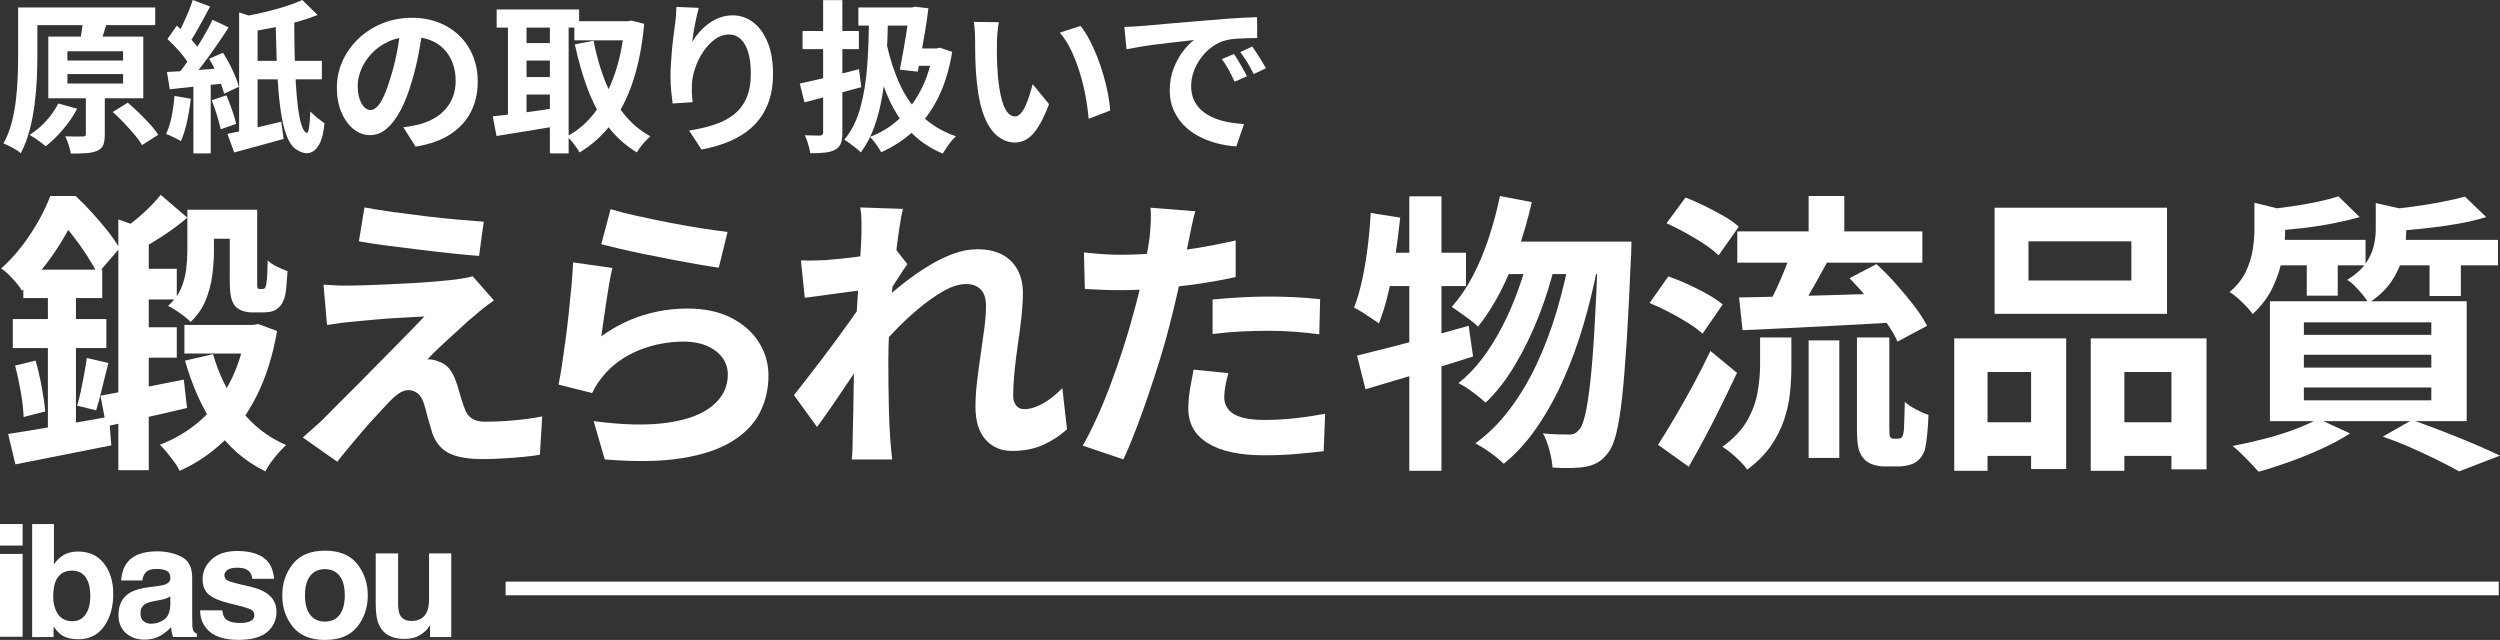
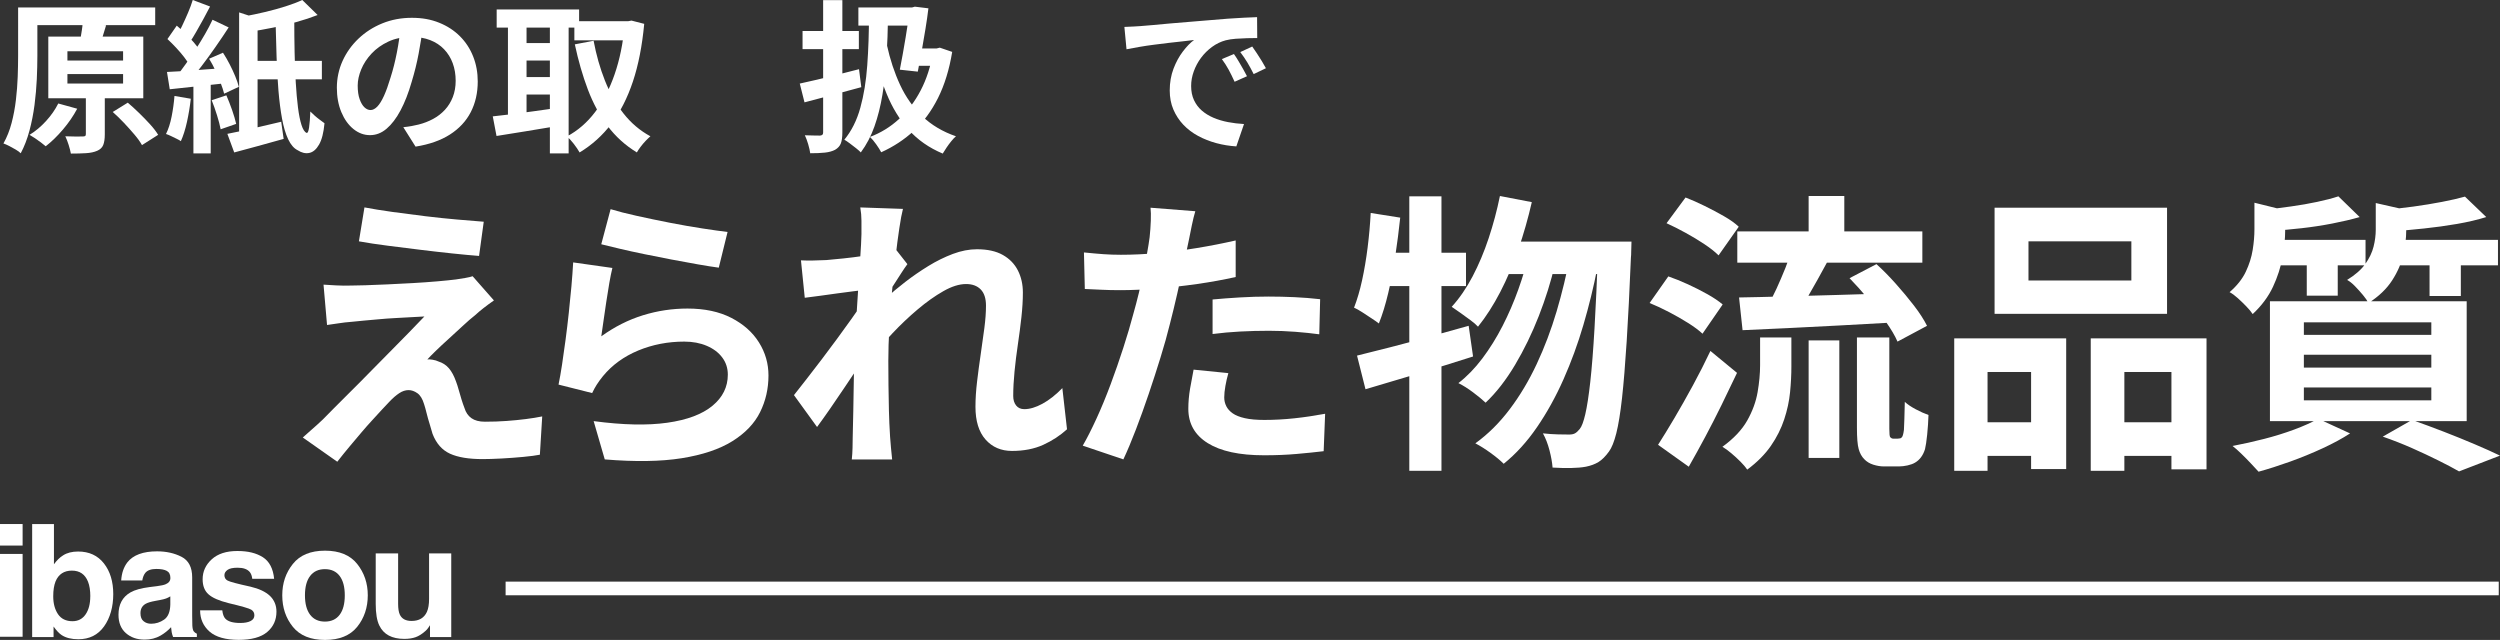
<svg xmlns="http://www.w3.org/2000/svg" id="_レイヤー_2" data-name="レイヤー 2" viewBox="0 0 974.08 249.34">
  <rect x="0" y="0" width="974.08" height="249.34" fill="#333333" stroke="none" />
  <defs>
    <style>
      .cls-1 {
        fill: #fff;
      }
    </style>
  </defs>
  <g id="_レイヤー_1-2" data-name="レイヤー 1">
    <g>
      <g>
        <path class="cls-1" d="M7.06,2.92h7.5v18.89c0,2.76-.08,5.77-.22,9.03-.15,3.27-.45,6.61-.89,10.05-.45,3.43-1.1,6.77-1.97,10.02-.87,3.24-2,6.18-3.4,8.81-.47-.47-1.11-.94-1.94-1.43-.83-.49-1.67-.95-2.54-1.4s-1.62-.77-2.26-.99c1.36-2.42,2.42-5.08,3.18-7.98.76-2.9,1.32-5.89,1.68-8.97.36-3.07.59-6.07.7-9,.1-2.92.16-5.64.16-8.14V2.92ZM22.7,40.32l7.38,2.04c-1.48,2.8-3.34,5.5-5.56,8.11s-4.46,4.78-6.71,6.52c-.51-.42-1.13-.92-1.88-1.5-.74-.57-1.52-1.12-2.32-1.65-.81-.53-1.51-.96-2.1-1.3,2.29-1.4,4.43-3.19,6.42-5.37,1.99-2.18,3.58-4.46,4.77-6.84ZM11.57,2.92h48.9v6.87H11.57V2.92ZM18.82,14.25h37.01v24.04H18.82V14.25ZM33.45,35.1h7.38v17.3c0,1.7-.2,3.05-.6,4.07-.4,1.02-1.2,1.78-2.38,2.29-1.19.51-2.63.82-4.32.92-1.7.11-3.67.16-5.92.16-.17-.98-.46-2.1-.86-3.37-.4-1.27-.84-2.39-1.3-3.37,1.4.04,2.78.08,4.13.1,1.36.02,2.25.01,2.67-.03.47,0,.78-.06.95-.19.17-.13.25-.38.25-.76v-17.11ZM26.27,19.97v3.62h21.69v-3.62h-21.69ZM26.27,28.87v3.69h21.69v-3.69h-21.69ZM32.18,9.22l9.16.64c-.47,1.61-.92,3.11-1.37,4.48-.44,1.38-.82,2.55-1.11,3.53l-7.89-.83c.17-.76.33-1.61.48-2.54.15-.93.3-1.85.45-2.77.15-.91.24-1.75.29-2.51ZM43.94,43.62l5.85-3.62c1.4,1.19,2.86,2.52,4.39,4.01,1.53,1.48,2.96,2.96,4.29,4.42,1.33,1.46,2.38,2.83,3.15,4.1l-6.3,4.01c-.68-1.23-1.65-2.6-2.93-4.1-1.27-1.5-2.64-3.03-4.1-4.58-1.46-1.55-2.92-2.96-4.36-4.23Z" />
        <path class="cls-1" d="M67.98,37.39l6.36,1.08c-.34,3.05-.84,6.06-1.49,9.03-.66,2.97-1.45,5.47-2.38,7.5-.42-.3-.99-.62-1.69-.95-.7-.34-1.42-.69-2.16-1.05-.74-.36-1.39-.62-1.94-.79.93-1.87,1.66-4.13,2.19-6.8.53-2.67.9-5.34,1.11-8.01ZM65.06,28.04c2.97-.13,6.53-.35,10.68-.67,4.15-.32,8.37-.62,12.66-.92l.19,5.91c-3.94.42-7.88.85-11.8,1.27-3.92.42-7.47.81-10.65,1.15l-1.08-6.74ZM65.25,15.2l3.62-5.21c1.1.93,2.24,1.97,3.4,3.12,1.17,1.15,2.25,2.28,3.24,3.4,1,1.12,1.75,2.17,2.26,3.15l-3.82,5.98c-.51-1.02-1.24-2.14-2.19-3.37s-2-2.46-3.15-3.69c-1.15-1.23-2.27-2.35-3.37-3.37ZM75.11,0l6.74,2.54c-.85,1.65-1.75,3.34-2.7,5.06-.95,1.72-1.88,3.36-2.77,4.93-.89,1.57-1.76,2.97-2.61,4.2l-5.15-2.23c.76-1.27,1.55-2.76,2.35-4.45.8-1.7,1.58-3.41,2.32-5.15.74-1.74,1.35-3.37,1.81-4.9ZM82.8,7.69l6.3,2.99c-1.57,2.42-3.27,4.95-5.12,7.6-1.84,2.65-3.69,5.18-5.53,7.6-1.84,2.42-3.59,4.54-5.25,6.36l-4.45-2.54c1.19-1.44,2.43-3.07,3.72-4.9s2.58-3.72,3.85-5.69c1.27-1.97,2.47-3.93,3.59-5.88s2.09-3.79,2.89-5.53ZM75.36,31.35h6.74v28.43h-6.74v-28.43ZM81.47,22.89l5.41-2.35c.89,1.36,1.75,2.84,2.58,4.45.83,1.61,1.56,3.18,2.19,4.71s1.1,2.9,1.4,4.13l-5.72,2.67c-.3-1.19-.74-2.56-1.34-4.13-.59-1.57-1.27-3.18-2.03-4.83-.76-1.65-1.59-3.2-2.48-4.64ZM82.48,39.05l5.72-1.91c.76,1.74,1.5,3.65,2.23,5.72.72,2.08,1.25,3.88,1.59,5.41l-6.04,2.1c-.3-1.53-.77-3.35-1.43-5.47s-1.35-4.07-2.07-5.85ZM88.59,52.15c2.63-.51,5.83-1.19,9.6-2.04,3.77-.85,7.57-1.74,11.38-2.67l.95,6.68c-3.26.93-6.59,1.85-9.98,2.77-3.39.91-6.49,1.75-9.28,2.51l-2.67-7.25ZM93.17,4.83l7.19,2.35v46.17h-7.19V4.83ZM117.78,0l5.98,5.85c-2.5.98-5.25,1.89-8.24,2.73-2.99.85-6.04,1.58-9.16,2.19-3.12.62-6.12,1.16-9,1.62-.17-.85-.49-1.87-.95-3.05-.47-1.19-.93-2.16-1.4-2.92,2.75-.51,5.52-1.09,8.3-1.75,2.78-.66,5.43-1.39,7.95-2.19,2.52-.8,4.7-1.63,6.52-2.48ZM97.17,23.72h28.24v7.19h-28.24v-7.19ZM107.35,7.82h7.31c0,4.28.04,8.5.13,12.66.08,4.16.23,8.04.45,11.67.21,3.62.5,6.86.86,9.7.36,2.84.82,5.12,1.37,6.84.55,1.72,1.21,2.75,1.97,3.08.42.17.75-.53.99-2.1.23-1.57.39-3.65.48-6.23.47.47,1.03,1,1.68,1.59.66.59,1.34,1.14,2.04,1.65.7.51,1.3.95,1.81,1.34-.34,3.69-1.05,6.46-2.13,8.33s-2.35,2.95-3.82,3.24c-1.46.3-2.98-.06-4.55-1.08-1.44-.72-2.66-2.14-3.66-4.26-1-2.12-1.79-4.78-2.38-7.98-.59-3.2-1.06-6.84-1.4-10.91-.34-4.07-.58-8.43-.73-13.07-.15-4.64-.29-9.46-.41-14.47Z" />
        <path class="cls-1" d="M164.77,10.56c-.42,3.22-.98,6.66-1.65,10.3-.68,3.65-1.59,7.33-2.73,11.07-1.23,4.28-2.67,7.97-4.32,11.07-1.65,3.1-3.47,5.48-5.44,7.15-1.97,1.68-4.12,2.51-6.46,2.51s-4.48-.79-6.46-2.38c-1.97-1.59-3.54-3.78-4.71-6.58-1.17-2.8-1.75-5.98-1.75-9.54s.74-7.16,2.23-10.43c1.48-3.26,3.55-6.16,6.2-8.68s5.74-4.5,9.29-5.95c3.54-1.44,7.37-2.16,11.48-2.16s7.49.64,10.65,1.91c3.16,1.27,5.86,3.03,8.11,5.28,2.25,2.25,3.96,4.88,5.15,7.89,1.19,3.01,1.78,6.25,1.78,9.73,0,4.45-.91,8.44-2.73,11.96-1.82,3.52-4.53,6.42-8.11,8.71-3.58,2.29-8.04,3.86-13.39,4.71l-4.77-7.57c1.23-.13,2.31-.28,3.24-.45.93-.17,1.82-.36,2.67-.57,2.04-.51,3.93-1.24,5.69-2.19,1.76-.95,3.3-2.14,4.61-3.56,1.31-1.42,2.34-3.08,3.08-4.99.74-1.91,1.11-4.01,1.11-6.3,0-2.5-.38-4.79-1.15-6.87-.76-2.08-1.89-3.89-3.37-5.44-1.48-1.55-3.29-2.73-5.41-3.56-2.12-.83-4.56-1.24-7.31-1.24-3.39,0-6.38.6-8.97,1.81-2.59,1.21-4.77,2.77-6.55,4.67-1.78,1.91-3.13,3.96-4.04,6.17-.91,2.21-1.37,4.3-1.37,6.3,0,2.12.25,3.89.76,5.31.51,1.42,1.13,2.48,1.88,3.18.74.7,1.54,1.05,2.38,1.05s1.77-.46,2.64-1.37c.87-.91,1.73-2.3,2.58-4.17.85-1.86,1.69-4.22,2.54-7.06.98-3.05,1.8-6.32,2.48-9.79.68-3.48,1.17-6.87,1.46-10.17l8.65.25Z" />
        <path class="cls-1" d="M191.99,45.34c2.12-.21,4.53-.49,7.22-.83,2.69-.34,5.55-.72,8.59-1.14,3.03-.42,6.03-.85,9-1.27l.38,7c-4.11.72-8.27,1.41-12.46,2.07-4.2.66-7.95,1.26-11.26,1.81l-1.46-7.63ZM193.52,3.69h32.12v7.06h-32.12V3.69ZM197.91,6.55h7.25v41.59h-7.25V6.55ZM201.91,16.79h15.26v6.8h-15.26v-6.8ZM201.91,30.02h15.26v6.8h-15.26v-6.8ZM214.25,6.55h7.31v53.23h-7.31V6.55ZM243.38,8.27h1.33l1.34-.25,4.96,1.27c-.81,8.61-2.28,16.11-4.42,22.51-2.14,6.4-4.93,11.87-8.36,16.41-3.43,4.54-7.57,8.27-12.4,11.19-.55-.98-1.3-2.09-2.26-3.34-.95-1.25-1.86-2.21-2.7-2.89,4.24-2.25,7.91-5.42,11-9.51,3.09-4.09,5.63-8.99,7.6-14.69,1.97-5.7,3.28-12.05,3.91-19.05v-1.65ZM223.79,8.27h21.69v7.44h-21.69v-7.44ZM231.29,15.9c1.02,5.47,2.48,10.62,4.39,15.45,1.91,4.83,4.32,9.12,7.25,12.85,2.93,3.73,6.42,6.7,10.49,8.9-.55.47-1.18,1.07-1.88,1.81-.7.74-1.35,1.5-1.94,2.29-.59.78-1.08,1.51-1.46,2.19-4.45-2.71-8.24-6.13-11.35-10.24s-5.69-8.86-7.73-14.25c-2.04-5.38-3.73-11.26-5.09-17.62l7.31-1.4Z" />
-         <path class="cls-1" d="M272.25,3.05c-.21.76-.45,1.72-.7,2.86-.25,1.14-.51,2.34-.76,3.59-.25,1.25-.48,2.47-.67,3.66-.19,1.19-.33,2.23-.41,3.12.76-1.27,1.67-2.51,2.73-3.72,1.06-1.21,2.26-2.31,3.59-3.31,1.34-1,2.8-1.79,4.39-2.38s3.27-.89,5.06-.89c2.97,0,5.64.91,8.01,2.73,2.37,1.82,4.25,4.43,5.63,7.82,1.38,3.39,2.07,7.42,2.07,12.08s-.66,8.43-1.97,11.8c-1.31,3.37-3.2,6.24-5.66,8.62-2.46,2.37-5.4,4.31-8.81,5.82-3.41,1.5-7.22,2.64-11.42,3.4l-4.83-7.38c3.52-.55,6.75-1.3,9.7-2.26,2.95-.95,5.49-2.26,7.63-3.91,2.14-1.65,3.79-3.78,4.96-6.39s1.75-5.82,1.75-9.63c0-3.26-.34-6.03-1.02-8.3-.68-2.27-1.66-4-2.96-5.18-1.29-1.19-2.83-1.78-4.61-1.78s-3.65.62-5.34,1.84c-1.7,1.23-3.21,2.83-4.55,4.8-1.34,1.97-2.4,4.1-3.18,6.39-.78,2.29-1.22,4.49-1.3,6.61-.04.89-.05,1.87-.03,2.93.02,1.06.14,2.33.35,3.82l-7.82.51c-.17-1.23-.35-2.77-.54-4.61-.19-1.84-.29-3.85-.29-6.01,0-1.48.05-3.07.16-4.77.1-1.7.23-3.42.38-5.18.15-1.76.34-3.53.57-5.31.23-1.78.46-3.48.67-5.09.17-1.23.3-2.44.38-3.62.08-1.19.13-2.2.13-3.05l8.71.38Z" />
        <path class="cls-1" d="M311.62,32.56c1.99-.42,4.25-.93,6.77-1.53,2.52-.59,5.17-1.24,7.95-1.94,2.78-.7,5.56-1.41,8.36-2.13l.89,7c-3.82,1.06-7.66,2.1-11.54,3.12-3.88,1.02-7.41,1.95-10.59,2.8l-1.84-7.31ZM312.7,12.08h21.94v7.06h-21.94v-7.06ZM320.71.06h7.5v51.51c0,1.87-.2,3.31-.6,4.33-.4,1.02-1.16,1.84-2.26,2.48-1.06.55-2.37.91-3.94,1.08-1.57.17-3.48.25-5.72.25-.13-.98-.39-2.14-.79-3.5-.4-1.36-.84-2.52-1.3-3.5,1.23.04,2.42.07,3.56.09,1.14.02,1.93.03,2.35.03.42-.04.73-.15.92-.32.19-.17.29-.47.29-.89V.06ZM338.58,5.72l7.44.13c-.09,5.85-.29,11.36-.6,16.53-.32,5.17-.85,10.01-1.59,14.5-.74,4.49-1.78,8.63-3.12,12.4-1.33,3.77-3.11,7.14-5.31,10.11-.38-.42-.98-.95-1.78-1.59-.81-.64-1.63-1.27-2.48-1.91-.85-.64-1.57-1.12-2.16-1.46,2.8-3.39,4.88-7.54,6.23-12.43,1.36-4.9,2.26-10.41,2.7-16.54.45-6.13.67-12.71.67-19.75ZM334.45,2.92h22.51v7.06h-22.51V2.92ZM363.57,18.89h1.34l1.27-.32,4.83,1.65c-1.14,6.91-2.99,12.9-5.53,17.97s-5.67,9.32-9.38,12.75c-3.71,3.43-7.96,6.23-12.75,8.39-.47-.89-1.12-1.93-1.97-3.12-.85-1.19-1.65-2.14-2.42-2.86,4.2-1.57,7.97-3.89,11.32-6.96,3.35-3.07,6.17-6.8,8.46-11.19,2.29-4.39,3.9-9.38,4.83-14.98v-1.34ZM345.57,17.55c1.23,5.64,2.95,10.82,5.15,15.55,2.2,4.73,5.09,8.8,8.65,12.21,3.56,3.41,7.93,6.01,13.1,7.79-.55.47-1.16,1.1-1.81,1.91-.66.8-1.27,1.63-1.84,2.48-.57.85-1.07,1.63-1.5,2.35-5.34-2.25-9.77-5.34-13.29-9.29-3.52-3.94-6.38-8.62-8.58-14.02-2.21-5.41-3.96-11.39-5.28-17.96l5.41-1.02ZM354.48,2.92h.83l1.15-.32,5.28.64c-.3,2.5-.68,5.18-1.15,8.04-.47,2.86-.95,5.71-1.46,8.55-.51,2.84-1.02,5.53-1.53,8.08l-7-.76c.38-1.91.76-3.94,1.15-6.11.38-2.16.75-4.31,1.11-6.45s.68-4.16.95-6.04c.28-1.89.5-3.51.67-4.86v-.76ZM356.96,18.89h8.14v6.74h-9.29l1.15-6.74Z" />
-         <path class="cls-1" d="M389.2,8.65c-.17.76-.31,1.63-.41,2.61-.11.98-.19,1.93-.25,2.86-.06.93-.1,1.7-.1,2.29-.04,1.4-.05,2.84-.03,4.32.02,1.48.06,3,.13,4.55.06,1.55.16,3.08.29,4.61.3,3.05.72,5.75,1.27,8.08.55,2.33,1.27,4.14,2.16,5.44.89,1.29,2.01,1.94,3.37,1.94.72,0,1.43-.4,2.13-1.21.7-.8,1.34-1.85,1.91-3.15.57-1.29,1.08-2.66,1.53-4.1.44-1.44.84-2.8,1.18-4.07l6.36,7.76c-1.4,3.69-2.79,6.62-4.17,8.81-1.38,2.18-2.81,3.75-4.29,4.71s-3.09,1.43-4.83,1.43c-2.29,0-4.46-.76-6.52-2.29-2.06-1.53-3.81-4-5.25-7.41-1.44-3.41-2.46-7.96-3.05-13.64-.21-1.95-.37-4.01-.48-6.17-.11-2.16-.17-4.22-.19-6.17-.02-1.95-.03-3.56-.03-4.83,0-.89-.04-1.95-.13-3.18-.09-1.23-.21-2.33-.38-3.31l9.79.13ZM421,10.11c1.19,1.44,2.33,3.2,3.43,5.28s2.12,4.3,3.05,6.68c.93,2.38,1.76,4.8,2.48,7.28.72,2.48,1.3,4.9,1.75,7.25.44,2.35.73,4.51.86,6.46l-8.39,3.24c-.21-2.58-.59-5.41-1.14-8.46-.55-3.05-1.29-6.13-2.23-9.22s-2.05-6.02-3.34-8.78c-1.29-2.75-2.81-5.13-4.55-7.12l8.08-2.61Z" />
        <path class="cls-1" d="M438.1,10.49c1.27-.04,2.48-.09,3.62-.16s2.01-.12,2.61-.16c1.31-.08,2.94-.22,4.87-.41,1.93-.19,4.09-.39,6.49-.6,2.39-.21,4.95-.42,7.66-.64,2.71-.21,5.53-.45,8.46-.7,2.2-.21,4.4-.39,6.58-.54s4.26-.28,6.23-.38c1.97-.11,3.7-.18,5.18-.22l.06,8.14c-1.15,0-2.46.02-3.94.06-1.48.04-2.96.12-4.42.22-1.46.11-2.77.31-3.91.6-1.91.51-3.69,1.37-5.34,2.58-1.65,1.21-3.08,2.63-4.29,4.26-1.21,1.63-2.15,3.39-2.83,5.28-.68,1.89-1.02,3.78-1.02,5.69,0,2.08.37,3.91,1.11,5.5.74,1.59,1.76,2.95,3.05,4.07,1.29,1.12,2.81,2.06,4.55,2.8,1.74.74,3.61,1.3,5.63,1.69s4.1.64,6.26.76l-2.99,8.71c-2.67-.17-5.27-.59-7.79-1.27-2.52-.68-4.89-1.61-7.09-2.8-2.21-1.19-4.12-2.64-5.76-4.36-1.63-1.72-2.92-3.69-3.88-5.91s-1.43-4.72-1.43-7.47c0-3.05.49-5.86,1.46-8.43.97-2.56,2.19-4.81,3.66-6.74,1.46-1.93,2.91-3.42,4.36-4.48-1.19.17-2.62.34-4.29.51-1.67.17-3.48.37-5.41.6-1.93.23-3.89.48-5.88.73-1.99.25-3.91.54-5.75.86-1.84.32-3.51.63-4.99.92l-.83-8.71ZM480.78,21.05c.55.76,1.13,1.67,1.75,2.7.61,1.04,1.22,2.08,1.81,3.12.59,1.04,1.1,1.98,1.53,2.83l-4.83,2.16c-.81-1.78-1.58-3.35-2.32-4.71-.74-1.36-1.62-2.73-2.64-4.13l4.71-1.97ZM487.9,18.12c.55.76,1.15,1.64,1.81,2.64.66,1,1.3,2.01,1.94,3.05.64,1.04,1.17,1.96,1.59,2.77l-4.77,2.29c-.85-1.7-1.66-3.2-2.45-4.51-.79-1.31-1.71-2.67-2.77-4.07l4.64-2.16Z" />
      </g>
      <g>
-         <path class="cls-1" d="M19.57,76.37h7.06v2.51h3.76v3.53c-1.44,2.89-3.15,6.06-5.12,9.51-1.98,3.46-4.33,7.01-7.06,10.65-2.73,3.64-5.96,7.21-9.68,10.71-.53-.99-1.27-2.03-2.22-3.13-.95-1.1-1.94-2.16-2.96-3.19-1.03-1.02-1.99-1.8-2.9-2.33,3.11-2.81,5.88-5.83,8.31-9.05,2.43-3.23,4.56-6.47,6.38-9.74,1.82-3.26,3.3-6.42,4.44-9.45ZM3.16,169.09c5.01-.76,11.01-1.75,18-2.96,6.99-1.21,14.08-2.47,21.3-3.76l.91,11.16c-6.46,1.29-12.97,2.58-19.53,3.87-6.57,1.29-12.51,2.47-17.83,3.53l-2.85-11.85ZM4.99,124.33h36.45v11.28H4.99v-11.28ZM5.9,142.44l7.97-1.94c.91,3.19,1.71,6.63,2.39,10.31.68,3.68,1.14,6.85,1.37,9.51l-8.43,2.16c-.08-2.73-.44-5.96-1.08-9.68-.65-3.72-1.39-7.18-2.22-10.37ZM9.09,105.08h30.75v11.05H9.09v-11.05ZM18.66,109.52h10.93v59.46l-10.93,1.71v-61.17ZM20.48,76.37h9c2.12,1.98,4.27,4.16,6.44,6.55s4.2,4.78,6.09,7.18c1.9,2.39,3.42,4.61,4.56,6.66l-8.54,9.91c-.99-1.97-2.33-4.29-4.04-6.95-1.71-2.66-3.57-5.28-5.58-7.86-2.01-2.58-4.01-4.78-5.98-6.61h-1.94v-8.88ZM33.81,139.48l8.43,1.94c-.84,3.19-1.65,6.46-2.45,9.8-.8,3.34-1.58,6.23-2.33,8.66l-7.4-1.82c.53-1.75,1.02-3.7,1.48-5.87.46-2.16.89-4.39,1.31-6.66.42-2.28.74-4.29.97-6.04ZM39.16,154.17c4.17-.76,9.13-1.69,14.86-2.79,5.73-1.1,11.6-2.26,17.6-3.47l1.25,11.05c-5.39,1.29-10.82,2.54-16.29,3.76-5.47,1.21-10.52,2.35-15.15,3.42l-2.28-11.96ZM46.11,85.48l14.81,5.35c-.3.84-1.29,1.37-2.96,1.59v90.78h-11.85v-97.73ZM62.62,75.92l10.37,8.88c-3.11,2.66-6.53,5.18-10.25,7.58-3.72,2.39-7.29,4.46-10.71,6.21-.46-1.29-1.1-2.83-1.94-4.61-.84-1.78-1.67-3.28-2.51-4.5,2.81-1.82,5.56-3.97,8.26-6.44,2.69-2.47,4.96-4.84,6.78-7.12ZM48.95,104.73h19.93v11.96h-19.93v-11.96ZM48.95,127.52h19.93v11.85h-19.93v-11.85ZM96,126.6h2.51l2.16-.34,7.29,2.73c-1.67,9.57-4.29,17.92-7.86,25.06-3.57,7.14-7.9,13.12-12.99,17.94-5.09,4.82-10.78,8.64-17.09,11.45-.46-.99-1.16-2.13-2.11-3.42-.95-1.29-1.92-2.55-2.91-3.76-.99-1.21-1.9-2.2-2.73-2.96,5.92-2.28,11.16-5.41,15.72-9.4,4.56-3.99,8.37-8.88,11.45-14.69,3.08-5.81,5.26-12.66,6.55-20.56v-2.05ZM72.99,81.73h10.37v16.17c0,2.96-.23,6.13-.68,9.51-.46,3.38-1.33,6.63-2.62,9.74-1.29,3.11-3.23,5.88-5.81,8.31-.53-.61-1.33-1.33-2.39-2.16-1.06-.83-2.18-1.63-3.36-2.39-1.18-.76-2.18-1.33-3.02-1.71,2.35-2.12,4.04-4.4,5.07-6.83,1.03-2.43,1.69-4.92,1.99-7.46.3-2.54.46-4.99.46-7.35v-15.83ZM71.85,126.6h27v11.16h-27v-11.16ZM83.01,137.99c2.28,7.97,5.79,15.09,10.54,21.36,4.75,6.26,10.72,10.95,17.94,14.07-1.37,1.21-2.85,2.81-4.44,4.78-1.59,1.97-2.81,3.8-3.65,5.47-8.05-3.95-14.58-9.66-19.59-17.14s-8.92-16.16-11.73-26.03l10.93-2.51ZM76.41,81.73h20.39v11.28h-20.39v-11.28ZM89.5,81.73h10.71v29.16c0,.61.04,1.03.11,1.25.15.3.42.46.8.46h1.14c.46,0,.76-.11.91-.34.38-.38.61-1.18.68-2.39.15-.68.25-1.77.28-3.25.04-1.48.09-3.21.17-5.18.91.91,2.11,1.73,3.59,2.45,1.48.72,2.87,1.31,4.16,1.77-.15,2.13-.32,4.23-.51,6.32-.19,2.09-.48,3.59-.85,4.5-.61,1.82-1.63,3.19-3.08,4.1-.68.46-1.48.76-2.39.91-.91.15-1.79.23-2.62.23h-4.44c-1.14,0-2.32-.19-3.53-.57-1.22-.38-2.2-.99-2.96-1.82-.76-.91-1.31-2.09-1.65-3.53-.34-1.44-.51-3.87-.51-7.29v-26.77Z" />
        <path class="cls-1" d="M192.47,117.04c-1.52,1.06-2.89,2.07-4.1,3.02-1.21.95-2.32,1.88-3.3,2.79-1.37,1.06-2.94,2.43-4.73,4.1-1.78,1.67-3.63,3.36-5.52,5.07-1.9,1.71-3.59,3.29-5.07,4.73-1.48,1.44-2.56,2.54-3.25,3.3.46-.08,1.14-.04,2.05.11.91.15,1.67.38,2.28.68,1.67.53,3.04,1.42,4.1,2.68,1.06,1.25,1.97,2.94,2.73,5.07.38.99.74,2.11,1.08,3.36.34,1.25.7,2.49,1.08,3.7.38,1.22.76,2.32,1.14,3.3.53,1.75,1.44,3.08,2.73,3.99,1.29.91,3.04,1.37,5.24,1.37,2.96,0,5.77-.09,8.43-.29,2.66-.19,5.16-.44,7.52-.74,2.35-.3,4.48-.64,6.38-1.03l-.91,14.92c-1.52.3-3.66.59-6.44.85-2.77.27-5.62.47-8.54.63-2.92.15-5.37.23-7.35.23-5.39,0-9.62-.7-12.7-2.11-3.08-1.41-5.33-3.97-6.78-7.69-.3-1.14-.68-2.43-1.14-3.87-.46-1.44-.85-2.87-1.2-4.27-.34-1.4-.67-2.56-.97-3.47-.61-2.05-1.48-3.47-2.62-4.27-1.14-.8-2.28-1.2-3.42-1.2-1.22,0-2.43.4-3.64,1.2-1.22.8-2.51,1.92-3.87,3.36-.76.76-1.69,1.75-2.79,2.96-1.1,1.21-2.36,2.58-3.76,4.1-1.41,1.52-2.85,3.15-4.33,4.9-1.48,1.75-3.02,3.57-4.61,5.47-1.59,1.9-3.19,3.87-4.78,5.92l-13.44-9.45c.99-.91,2.17-1.95,3.53-3.13,1.37-1.18,2.81-2.49,4.33-3.93.99-.99,2.39-2.41,4.21-4.27,1.82-1.86,3.93-3.97,6.32-6.32,2.39-2.35,4.9-4.88,7.52-7.57,2.62-2.69,5.26-5.37,7.92-8.03s5.14-5.18,7.46-7.58c2.32-2.39,4.35-4.5,6.09-6.32-1.59.08-3.38.17-5.35.29-1.98.11-4.03.23-6.15.34-2.13.11-4.21.27-6.26.46-2.05.19-3.95.36-5.7.51-1.75.15-3.3.3-4.67.46-1.98.15-3.8.36-5.47.63-1.67.27-3.12.48-4.33.63l-1.37-15.72c1.29.08,2.92.17,4.9.29,1.97.11,3.99.13,6.04.06,1.06,0,2.83-.04,5.3-.11,2.47-.08,5.33-.19,8.6-.34,3.26-.15,6.59-.32,9.97-.51,3.38-.19,6.57-.42,9.57-.68,3-.26,5.41-.51,7.23-.74,1.06-.15,2.26-.34,3.59-.57,1.33-.23,2.3-.46,2.9-.68l8.31,9.45ZM142.01,80.81c3.19.61,6.83,1.2,10.93,1.77s8.33,1.12,12.7,1.65c4.37.53,8.54.97,12.53,1.31,3.99.34,7.42.63,10.31.85l-1.82,13.33c-2.96-.23-6.44-.55-10.42-.97-3.99-.42-8.13-.89-12.42-1.42-4.29-.53-8.53-1.06-12.7-1.59-4.18-.53-7.94-1.1-11.28-1.71l2.16-13.21Z" />
        <path class="cls-1" d="M238.61,104.39c-.38,1.52-.78,3.47-1.2,5.87-.42,2.39-.82,4.88-1.2,7.46-.38,2.58-.74,5.05-1.08,7.4-.34,2.35-.63,4.33-.85,5.92,5.16-3.72,10.57-6.45,16.23-8.2,5.66-1.75,11.45-2.62,17.37-2.62,6.68,0,12.38,1.22,17.08,3.64,4.71,2.43,8.3,5.62,10.76,9.57,2.47,3.95,3.7,8.24,3.7,12.87,0,5.17-1.1,9.95-3.3,14.35-2.2,4.41-5.81,8.16-10.82,11.28-5.01,3.11-11.58,5.31-19.71,6.61-8.13,1.29-18.11,1.44-29.96.46l-4.33-14.92c11.39,1.52,20.96,1.73,28.7.63,7.75-1.1,13.61-3.3,17.6-6.61,3.99-3.3,5.98-7.35,5.98-12.13,0-2.51-.72-4.73-2.16-6.66-1.44-1.94-3.46-3.46-6.04-4.56-2.58-1.1-5.51-1.65-8.77-1.65-6.38,0-12.36,1.16-17.94,3.47-5.58,2.32-10.16,5.64-13.73,9.97-.99,1.22-1.8,2.33-2.45,3.36-.65,1.03-1.24,2.11-1.77,3.25l-13.1-3.3c.46-2.2.91-4.8,1.37-7.8.46-3,.91-6.23,1.37-9.68.46-3.46.87-6.93,1.25-10.42.38-3.49.72-6.95,1.03-10.37.3-3.42.53-6.53.68-9.34l15.26,2.16ZM237.92,81.5c2.73.84,6.15,1.71,10.25,2.62s8.39,1.8,12.87,2.68c4.48.87,8.71,1.61,12.7,2.22,3.99.61,7.23,1.06,9.74,1.37l-3.42,13.9c-2.28-.3-5.03-.74-8.26-1.31-3.23-.57-6.65-1.2-10.25-1.88-3.61-.68-7.16-1.38-10.65-2.11-3.49-.72-6.68-1.42-9.57-2.11-2.89-.68-5.24-1.25-7.06-1.71l3.64-13.67Z" />
        <path class="cls-1" d="M337.02,112.94c-1.22.15-2.77.34-4.67.57-1.9.23-3.93.5-6.09.8-2.16.3-4.35.61-6.55.91-2.2.3-4.25.57-6.15.8l-1.48-14.58c1.67.08,3.25.1,4.73.06,1.48-.04,3.21-.09,5.18-.17,1.82-.15,4-.36,6.55-.63,2.54-.26,5.12-.59,7.75-.97,2.62-.38,5.07-.8,7.35-1.25s4.06-.91,5.35-1.37l4.56,5.81c-.68.91-1.46,2.05-2.34,3.42-.87,1.37-1.76,2.75-2.68,4.16-.91,1.41-1.71,2.64-2.39,3.7l-6.72,21.41c-1.21,1.75-2.72,3.95-4.5,6.61-1.79,2.66-3.66,5.47-5.64,8.43-1.98,2.96-3.91,5.81-5.81,8.54-1.9,2.73-3.61,5.13-5.12,7.18l-9-12.42c1.44-1.82,3.09-3.93,4.96-6.32,1.86-2.39,3.82-4.94,5.87-7.63,2.05-2.69,4.06-5.39,6.04-8.09,1.97-2.69,3.82-5.24,5.52-7.63,1.71-2.39,3.13-4.46,4.27-6.21l.23-2.96.8-2.16ZM335.65,91.07v-5.07c0-1.71-.15-3.43-.46-5.18l16.63.57c-.46,1.75-.93,4.27-1.42,7.58-.5,3.3-.99,7.08-1.48,11.33-.5,4.25-.95,8.71-1.37,13.38-.42,4.67-.76,9.32-1.03,13.95-.27,4.63-.4,8.96-.4,12.99,0,3.11.02,6.26.06,9.45.04,3.19.09,6.46.17,9.8.08,3.34.23,6.8.46,10.37.07.99.19,2.37.34,4.16.15,1.78.3,3.32.46,4.61h-15.72c.15-1.37.25-2.89.29-4.56.04-1.67.06-2.96.06-3.87.08-3.72.15-7.18.23-10.37.07-3.19.13-6.57.17-10.14.04-3.57.13-7.71.28-12.42.08-1.75.19-3.97.34-6.66.15-2.69.32-5.66.51-8.88.19-3.23.4-6.51.63-9.85.23-3.34.44-6.47.63-9.4.19-2.92.34-5.43.46-7.52.11-2.09.17-3.51.17-4.27ZM415.73,167.27c-2.66,2.43-5.73,4.44-9.23,6.04-3.49,1.59-7.56,2.39-12.19,2.39-4.25,0-7.69-1.48-10.31-4.44-2.62-2.96-3.93-7.21-3.93-12.76,0-3.04.21-6.32.63-9.85.42-3.53.89-7.08,1.42-10.65.53-3.57,1-6.97,1.42-10.19.42-3.23.63-6.13.63-8.71,0-2.81-.68-4.92-2.05-6.32-1.37-1.4-3.27-2.11-5.7-2.11-2.66,0-5.62.93-8.88,2.79-3.27,1.86-6.61,4.23-10.02,7.12-3.42,2.89-6.66,5.96-9.74,9.23-3.08,3.27-5.75,6.38-8.03,9.34l-.11-17.54c1.37-1.52,3.17-3.3,5.41-5.35,2.24-2.05,4.78-4.17,7.63-6.38,2.85-2.2,5.85-4.27,9-6.21,3.15-1.94,6.34-3.51,9.57-4.73,3.23-1.21,6.36-1.82,9.4-1.82,4.1,0,7.46.74,10.08,2.22,2.62,1.48,4.57,3.49,5.87,6.04,1.29,2.54,1.94,5.41,1.94,8.6,0,2.96-.19,6.17-.57,9.62-.38,3.46-.84,6.97-1.37,10.54-.53,3.57-.97,7.1-1.31,10.59-.34,3.49-.51,6.68-.51,9.57,0,1.52.38,2.75,1.14,3.7.76.95,1.82,1.42,3.19,1.42,2.12,0,4.48-.7,7.06-2.11,2.58-1.4,5.16-3.43,7.75-6.09l1.82,16.06Z" />
        <path class="cls-1" d="M465.73,82.29c-.46,1.52-.91,3.38-1.37,5.58-.46,2.2-.8,3.91-1.03,5.12-.53,2.58-1.2,5.73-1.99,9.45-.8,3.72-1.67,7.67-2.62,11.85-.95,4.18-1.92,8.16-2.9,11.96-.99,4.03-2.2,8.37-3.65,13.04-1.44,4.67-2.98,9.42-4.61,14.24-1.63,4.82-3.29,9.42-4.96,13.78-1.67,4.37-3.3,8.26-4.9,11.68l-15.83-5.35c1.67-2.88,3.45-6.4,5.35-10.54,1.9-4.14,3.74-8.6,5.52-13.38,1.78-4.78,3.43-9.53,4.95-14.24,1.52-4.71,2.81-9.07,3.87-13.1.76-2.66,1.48-5.39,2.16-8.2.68-2.81,1.29-5.54,1.82-8.2.53-2.66,1.01-5.14,1.42-7.46.42-2.32.74-4.35.97-6.09.23-2.12.38-4.25.46-6.38.08-2.12.04-3.83-.11-5.12l17.43,1.37ZM436.69,99.27c4.63,0,9.45-.23,14.47-.68,5.01-.46,10.06-1.1,15.15-1.94,5.09-.83,10.14-1.82,15.15-2.96v14.24c-4.71,1.06-9.72,1.98-15.04,2.73-5.32.76-10.56,1.35-15.72,1.77-5.17.42-9.91.63-14.24.63-2.73,0-5.2-.06-7.4-.17-2.2-.11-4.33-.21-6.38-.29l-.34-14.24c2.96.3,5.5.53,7.63.68,2.12.15,4.37.23,6.72.23ZM478.6,145.4c-.46,1.59-.84,3.25-1.14,4.95-.3,1.71-.46,3.21-.46,4.5,0,1.21.27,2.35.8,3.42.53,1.06,1.37,1.99,2.51,2.79,1.14.8,2.71,1.42,4.73,1.88,2.01.46,4.54.68,7.58.68,3.87,0,7.76-.21,11.67-.63,3.91-.42,7.92-1.01,12.02-1.77l-.57,14.58c-3.19.38-6.72.74-10.59,1.08-3.87.34-8.09.51-12.64.51-9.57,0-16.88-1.58-21.93-4.73-5.05-3.15-7.57-7.61-7.57-13.38,0-2.58.23-5.2.68-7.86.46-2.66.91-5.12,1.37-7.4l13.55,1.37ZM472.45,116.69c3.19-.3,6.72-.57,10.59-.8,3.87-.23,7.63-.34,11.28-.34,3.26,0,6.59.08,9.97.23,3.38.15,6.74.42,10.08.8l-.34,13.67c-2.81-.38-5.91-.7-9.28-.97-3.38-.26-6.82-.4-10.31-.4-3.87,0-7.61.1-11.22.29-3.61.19-7.2.51-10.76.97v-13.44Z" />
        <path class="cls-1" d="M534.07,82.98l11.5,1.82c-.53,5.01-1.18,10.04-1.94,15.09-.76,5.05-1.67,9.82-2.73,14.29-1.06,4.48-2.28,8.43-3.64,11.85-.68-.53-1.63-1.2-2.85-1.99-1.22-.8-2.43-1.59-3.64-2.39-1.22-.8-2.28-1.38-3.19-1.77,1.21-3.11,2.26-6.66,3.13-10.65.87-3.99,1.59-8.24,2.16-12.76.57-4.52.97-9.02,1.2-13.5ZM528.72,138.56c3.72-.91,7.95-1.97,12.7-3.19,4.75-1.21,9.76-2.56,15.04-4.04,5.28-1.48,10.54-2.94,15.78-4.39l1.71,11.96c-7.14,2.28-14.41,4.54-21.81,6.78-7.4,2.24-14.11,4.23-20.1,5.98l-3.3-13.1ZM537.26,98.47h33.94v12.99h-36.56l2.62-12.99ZM549.11,76.49h12.53v106.96h-12.53v-106.96ZM584.42,76.37l12.42,2.39c-1.44,6.3-3.19,12.43-5.24,18.4-2.05,5.96-4.4,11.5-7.06,16.63-2.66,5.12-5.54,9.62-8.66,13.5-.68-.76-1.67-1.61-2.96-2.56-1.29-.95-2.6-1.9-3.93-2.85-1.33-.95-2.45-1.73-3.36-2.33,3.04-3.34,5.75-7.29,8.14-11.85,2.39-4.56,4.48-9.51,6.26-14.87s3.25-10.84,4.39-16.46ZM595.92,98.24l9.91,4.9c-1.52,6.53-3.61,13.2-6.26,19.99-2.66,6.8-5.75,13.16-9.28,19.08s-7.35,10.82-11.45,14.69c-1.29-1.21-2.92-2.56-4.9-4.04-1.98-1.48-3.87-2.68-5.7-3.59,3.34-2.58,6.45-5.79,9.34-9.62,2.88-3.83,5.5-8.05,7.86-12.64,2.35-4.59,4.4-9.34,6.15-14.24,1.75-4.9,3.19-9.74,4.33-14.52ZM611.76,99.61l10.59,4.9c-1.44,7.37-3.25,14.73-5.41,22.1-2.16,7.37-4.75,14.43-7.75,21.19-3,6.76-6.44,12.97-10.31,18.62-3.87,5.66-8.2,10.42-12.99,14.29-1.29-1.29-2.98-2.7-5.07-4.21-2.09-1.52-4.08-2.77-5.98-3.76,4.94-3.57,9.4-7.99,13.38-13.27,3.99-5.28,7.5-11.16,10.54-17.65,3.04-6.49,5.62-13.33,7.75-20.5,2.12-7.18,3.87-14.41,5.24-21.7ZM587.84,94.14h40.66v12.64h-46.81l6.15-12.64ZM622.69,94.14h12.99c-.08,1.59-.11,2.89-.11,3.87s-.04,1.75-.11,2.28c-.53,12.83-1.08,23.73-1.65,32.69-.57,8.96-1.18,16.35-1.82,22.15-.65,5.81-1.39,10.37-2.22,13.67-.84,3.3-1.79,5.68-2.85,7.12-1.37,1.9-2.73,3.26-4.1,4.1-1.37.83-3,1.44-4.9,1.82-1.59.3-3.53.47-5.81.51-2.28.04-4.67-.02-7.18-.17-.15-1.98-.55-4.21-1.2-6.72-.65-2.51-1.5-4.71-2.56-6.61,2.12.23,4.1.36,5.92.4,1.82.04,3.26.06,4.33.06.91,0,1.65-.15,2.22-.46.57-.3,1.2-.87,1.88-1.71.76-.91,1.48-2.83,2.16-5.75.68-2.92,1.33-7.12,1.94-12.59.61-5.47,1.16-12.43,1.65-20.9.49-8.47.97-18.74,1.42-30.81v-2.96Z" />
        <path class="cls-1" d="M642.74,118.06l7.29-10.37c2.43.84,4.97,1.86,7.63,3.08,2.66,1.22,5.2,2.51,7.63,3.87,2.43,1.37,4.4,2.7,5.92,3.99l-7.86,11.39c-1.37-1.29-3.23-2.68-5.58-4.16-2.35-1.48-4.84-2.9-7.46-4.27-2.62-1.37-5.14-2.54-7.57-3.53ZM646.04,173.3c1.9-2.96,4.02-6.44,6.38-10.42,2.35-3.99,4.75-8.22,7.18-12.7,2.43-4.48,4.71-8.96,6.83-13.44l10.37,8.54c-1.9,4.03-3.89,8.16-5.98,12.42-2.09,4.25-4.21,8.41-6.38,12.47s-4.31,7.95-6.44,11.68l-11.96-8.54ZM649.34,86.97l7.4-10.02c2.35.91,4.84,2.01,7.46,3.3,2.62,1.29,5.13,2.62,7.52,3.99,2.39,1.37,4.31,2.73,5.75,4.1l-7.86,11.16c-1.37-1.37-3.19-2.81-5.47-4.33-2.28-1.52-4.73-3-7.35-4.44-2.62-1.44-5.11-2.7-7.46-3.76ZM685.79,131.5h12.19v11.28c0,3.19-.17,6.53-.51,10.02-.34,3.49-1.1,7.02-2.28,10.59-1.18,3.57-2.9,7.01-5.18,10.31-2.28,3.3-5.35,6.4-9.23,9.28-.61-.91-1.48-1.94-2.62-3.08-1.14-1.14-2.33-2.24-3.59-3.3-1.25-1.06-2.41-1.9-3.47-2.51,4.4-3.19,7.63-6.61,9.68-10.25,2.05-3.64,3.4-7.33,4.04-11.05.64-3.72.97-7.21.97-10.48v-10.82ZM676.91,90.15h72.1v12.19h-72.1v-12.19ZM677.59,115.9c5.01-.08,10.78-.21,17.31-.4,6.53-.19,13.44-.38,20.73-.57,7.29-.19,14.54-.44,21.76-.74l-.34,11.5c-6.83.38-13.73.76-20.67,1.14-6.95.38-13.61.72-19.99,1.02-6.38.3-12.19.57-17.43.8l-1.37-12.76ZM698.21,96.88l14.35,4.1c-1.44,2.66-2.92,5.35-4.44,8.09-1.52,2.73-3,5.34-4.44,7.8-1.44,2.47-2.81,4.65-4.1,6.55l-11.05-3.87c1.21-2.05,2.43-4.4,3.65-7.06,1.21-2.66,2.37-5.35,3.47-8.09,1.1-2.73,1.95-5.24,2.56-7.52ZM704.7,76.37h13.9v19.59h-13.9v-19.59ZM704.7,132.64h11.96v45.79h-11.96v-45.79ZM720.65,108.38l10.48-5.47c2.51,2.28,5.03,4.84,7.57,7.69,2.54,2.85,4.9,5.68,7.06,8.49,2.16,2.81,3.85,5.43,5.07,7.86l-11.5,6.15c-.99-2.28-2.51-4.86-4.56-7.75-2.05-2.88-4.31-5.81-6.78-8.77-2.47-2.96-4.92-5.7-7.35-8.2ZM723.5,131.5h12.64v35.54c0,1.9.11,3,.34,3.3.15.15.32.29.51.4.19.11.4.17.63.17h1.82c.3,0,.61-.04.91-.11.3-.08.49-.19.57-.34.38-.23.68-1.21.91-2.96.07-.91.13-2.32.17-4.21.04-1.9.09-4.14.17-6.72,1.06.99,2.49,1.96,4.27,2.9,1.78.95,3.44,1.69,4.96,2.22-.08,2.51-.25,5.05-.51,7.63-.27,2.58-.55,4.48-.85,5.69-.76,2.43-2.05,4.18-3.87,5.24-.76.46-1.73.81-2.9,1.08-1.18.26-2.3.4-3.36.4h-5.92c-1.29,0-2.66-.23-4.1-.68-1.44-.46-2.62-1.18-3.53-2.16-.99-.99-1.71-2.3-2.16-3.93-.46-1.63-.68-4.38-.68-8.26v-35.2Z" />
        <path class="cls-1" d="M761.43,131.84h43.62v50.92h-13.67v-37.82h-16.97v38.5h-12.98v-51.6ZM767.12,164.53h29.96v13.1h-29.96v-13.1ZM777.15,80.93h67.2v41.35h-67.2v-41.35ZM790.36,94.03v15.26h40.09v-15.26h-40.09ZM814.62,131.84h45.11v51.03h-13.67v-37.93h-18.34v38.5h-13.1v-51.6ZM820.88,164.53h31.89v13.1h-31.89v-13.1Z" />
        <path class="cls-1" d="M878.41,78.99l14.69,3.64c-.08.91-.99,1.52-2.73,1.82v5.58c0,2.96-.34,6.36-1.03,10.19-.68,3.83-1.92,7.67-3.7,11.5-1.79,3.84-4.42,7.39-7.92,10.65-.61-.91-1.44-1.92-2.51-3.02-1.06-1.1-2.16-2.16-3.3-3.19-1.14-1.03-2.2-1.8-3.19-2.33,2.89-2.51,4.99-5.16,6.32-7.97,1.33-2.81,2.22-5.64,2.68-8.49.46-2.85.68-5.52.68-8.03v-10.37ZM903.24,163.17l12.42,5.7c-3.04,1.98-6.61,3.91-10.71,5.81-4.1,1.9-8.31,3.62-12.64,5.18-4.33,1.55-8.43,2.87-12.3,3.93-.84-.91-1.84-1.99-3.02-3.25-1.18-1.25-2.41-2.51-3.7-3.76-1.29-1.25-2.43-2.26-3.42-3.02,4.02-.76,8.1-1.67,12.24-2.73,4.14-1.06,8.05-2.28,11.73-3.64,3.68-1.37,6.81-2.77,9.4-4.21ZM911.1,76.49l8.31,8.09c-3.19.91-6.74,1.75-10.65,2.51-3.91.76-7.88,1.37-11.9,1.82-4.03.46-7.9.8-11.62,1.03-.23-1.14-.63-2.52-1.2-4.16-.57-1.63-1.2-2.98-1.88-4.04,3.49-.38,7-.81,10.54-1.31,3.53-.49,6.91-1.08,10.14-1.77,3.23-.68,5.98-1.4,8.26-2.16ZM883.76,93.46h37.93v9.91h-37.93v-9.91ZM884.44,117.38h76.66v46.7h-76.66v-46.7ZM897.66,125.58v4.9h49.66v-4.9h-49.66ZM897.66,138.22v5.01h49.66v-5.01h-49.66ZM897.66,150.98v5.01h49.66v-5.01h-49.66ZM898.79,96.76h12.07v18.45h-12.07v-18.45ZM925.68,79.11l14.58,3.3c-.08,1.06-.99,1.71-2.73,1.94v5.81c0,2.66-.38,5.68-1.14,9.06-.76,3.38-2.2,6.72-4.33,10.02-2.13,3.3-5.2,6.25-9.23,8.83-.46-.91-1.18-1.95-2.16-3.13-.99-1.18-2.01-2.32-3.08-3.42-1.06-1.1-2.09-1.92-3.08-2.45,3.19-1.97,5.56-4.06,7.12-6.26,1.55-2.2,2.62-4.44,3.19-6.72.57-2.28.85-4.48.85-6.61v-10.37ZM928.41,170.12l11.39-6.49c4.1,1.44,8.26,2.98,12.47,4.61,4.21,1.63,8.24,3.27,12.07,4.9,3.83,1.63,7.08,3.09,9.74,4.38l-15.95,6.15c-2.13-1.22-4.78-2.62-7.97-4.21s-6.63-3.21-10.31-4.84c-3.68-1.63-7.5-3.13-11.45-4.5ZM960.42,76.6l8.31,7.97c-3.42,1.06-7.21,1.96-11.39,2.68-4.18.72-8.45,1.31-12.81,1.77-4.37.46-8.56.84-12.59,1.14-.23-1.21-.65-2.64-1.25-4.27-.61-1.63-1.18-3.02-1.71-4.16,3.72-.3,7.52-.72,11.39-1.25,3.87-.53,7.58-1.14,11.11-1.82,3.53-.68,6.51-1.37,8.94-2.05ZM930.69,93.46h42.6v9.91h-42.6v-9.91ZM946.63,96.76h12.19v18.57h-12.19v-18.57Z" />
      </g>
      <g>
        <g>
          <path class="cls-1" d="M30.53,249.07c-2.69,0-4.85-.54-6.49-1.61-.98-.64-2.03-1.75-3.17-3.35v4.1h-8.34v-44.02h8.49v15.67c1.08-1.51,2.26-2.67,3.56-3.47,1.54-1,3.49-1.5,5.86-1.5,4.29,0,7.64,1.55,10.06,4.64,2.42,3.09,3.63,7.08,3.63,11.96s-1.2,9.26-3.59,12.59c-2.39,3.33-5.73,4.99-10.02,4.99ZM35.19,232.38c0-2.31-.3-4.23-.9-5.74-1.14-2.87-3.23-4.31-6.28-4.31s-5.21,1.41-6.37,4.22c-.6,1.5-.9,3.43-.9,5.8,0,2.79.62,5.1,1.85,6.94,1.24,1.83,3.12,2.75,5.65,2.75,2.19,0,3.9-.89,5.11-2.66,1.22-1.77,1.82-4.11,1.82-7Z" />
          <path class="cls-1" d="M49.61,219.13c2.25-2.87,6.12-4.31,11.6-4.31,3.57,0,6.74.71,9.51,2.12,2.77,1.42,4.16,4.09,4.16,8.01v14.95c0,1.04.02,2.29.06,3.77.06,1.12.23,1.87.51,2.27.28.4.7.73,1.26.99v1.26h-9.27c-.26-.66-.44-1.28-.54-1.85-.1-.58-.18-1.24-.24-1.97-1.18,1.28-2.53,2.36-4.07,3.26-1.83,1.06-3.91,1.59-6.22,1.59-2.95,0-5.39-.84-7.31-2.53-1.92-1.68-2.89-4.07-2.89-7.16,0-4.01,1.54-6.91,4.64-8.7,1.69-.98,4.19-1.67,7.48-2.09l2.9-.36c1.57-.2,2.7-.45,3.38-.75,1.22-.52,1.82-1.33,1.82-2.42,0-1.34-.46-2.26-1.39-2.77-.93-.51-2.29-.76-4.08-.76-2.01,0-3.44.5-4.28,1.5-.6.74-1,1.73-1.2,2.99h-8.22c.18-2.85.98-5.19,2.39-7.03ZM55.95,242.04c.8.66,1.77.99,2.93.99,1.83,0,3.52-.54,5.07-1.61,1.54-1.08,2.35-3.04,2.41-5.89v-3.17c-.54.34-1.08.61-1.63.82-.55.21-1.3.4-2.26.58l-1.91.36c-1.79.32-3.08.71-3.86,1.17-1.32.78-1.97,1.98-1.97,3.62,0,1.46.41,2.5,1.23,3.14Z" />
          <path class="cls-1" d="M102.41,217.1c2.55,1.63,4.02,4.45,4.4,8.43h-8.52c-.12-1.1-.43-1.96-.93-2.6-.94-1.16-2.53-1.73-4.78-1.73-1.85,0-3.18.29-3.96.87-.79.58-1.18,1.26-1.18,2.03,0,.98.42,1.69,1.26,2.12.84.46,3.8,1.25,8.88,2.36,3.39.8,5.93,2,7.63,3.62,1.67,1.63,2.51,3.68,2.51,6.13,0,3.23-1.2,5.87-3.6,7.91-2.4,2.04-6.12,3.07-11.14,3.07s-8.91-1.08-11.35-3.24c-2.44-2.16-3.66-4.92-3.66-8.27h8.64c.18,1.52.57,2.59,1.17,3.23,1.06,1.14,3.01,1.7,5.86,1.7,1.67,0,3.01-.25,3.99-.75.99-.5,1.48-1.25,1.48-2.24s-.4-1.68-1.2-2.18c-.8-.5-3.76-1.36-8.88-2.57-3.69-.92-6.29-2.06-7.81-3.44-1.52-1.36-2.27-3.31-2.27-5.86,0-3.01,1.18-5.6,3.54-7.76,2.36-2.16,5.69-3.24,9.97-3.24s7.39.81,9.96,2.42Z" />
          <path class="cls-1" d="M139.17,219.73c2.75,3.45,4.13,7.53,4.13,12.23s-1.38,8.88-4.13,12.28c-2.75,3.4-6.93,5.1-12.53,5.1s-9.78-1.7-12.53-5.1c-2.75-3.4-4.13-7.49-4.13-12.28s1.38-8.78,4.13-12.23c2.75-3.45,6.93-5.17,12.53-5.17s9.78,1.72,12.53,5.17ZM126.6,221.76c-2.49,0-4.41.88-5.76,2.65-1.35,1.76-2.02,4.28-2.02,7.55s.67,5.79,2.02,7.57c1.35,1.77,3.26,2.66,5.76,2.66s4.41-.89,5.74-2.66c1.34-1.77,2-4.3,2-7.57s-.67-5.79-2-7.55c-1.34-1.76-3.25-2.65-5.74-2.65Z" />
          <path class="cls-1" d="M167.54,243.6c-.08.1-.28.4-.6.9-.32.5-.7.94-1.14,1.32-1.34,1.2-2.63,2.01-3.87,2.45-1.25.44-2.71.66-4.38.66-4.83,0-8.07-1.73-9.75-5.2-.94-1.91-1.41-4.73-1.41-8.46v-19.65h8.73v19.65c0,1.85.22,3.25.66,4.19.78,1.66,2.3,2.48,4.58,2.48,2.91,0,4.9-1.18,5.98-3.53.56-1.28.84-2.96.84-5.05v-17.73h8.64v32.6h-8.28v-4.61Z" />
        </g>
        <path class="cls-1" d="M8.81,215.83v32.27H0v-32.27h8.81Z" />
        <rect class="cls-1" y="204.18" width="8.81" height="8.39" />
      </g>
      <rect class="cls-1" x="197" y="226.62" width="776.59" height="5.32" />
    </g>
  </g>
</svg>